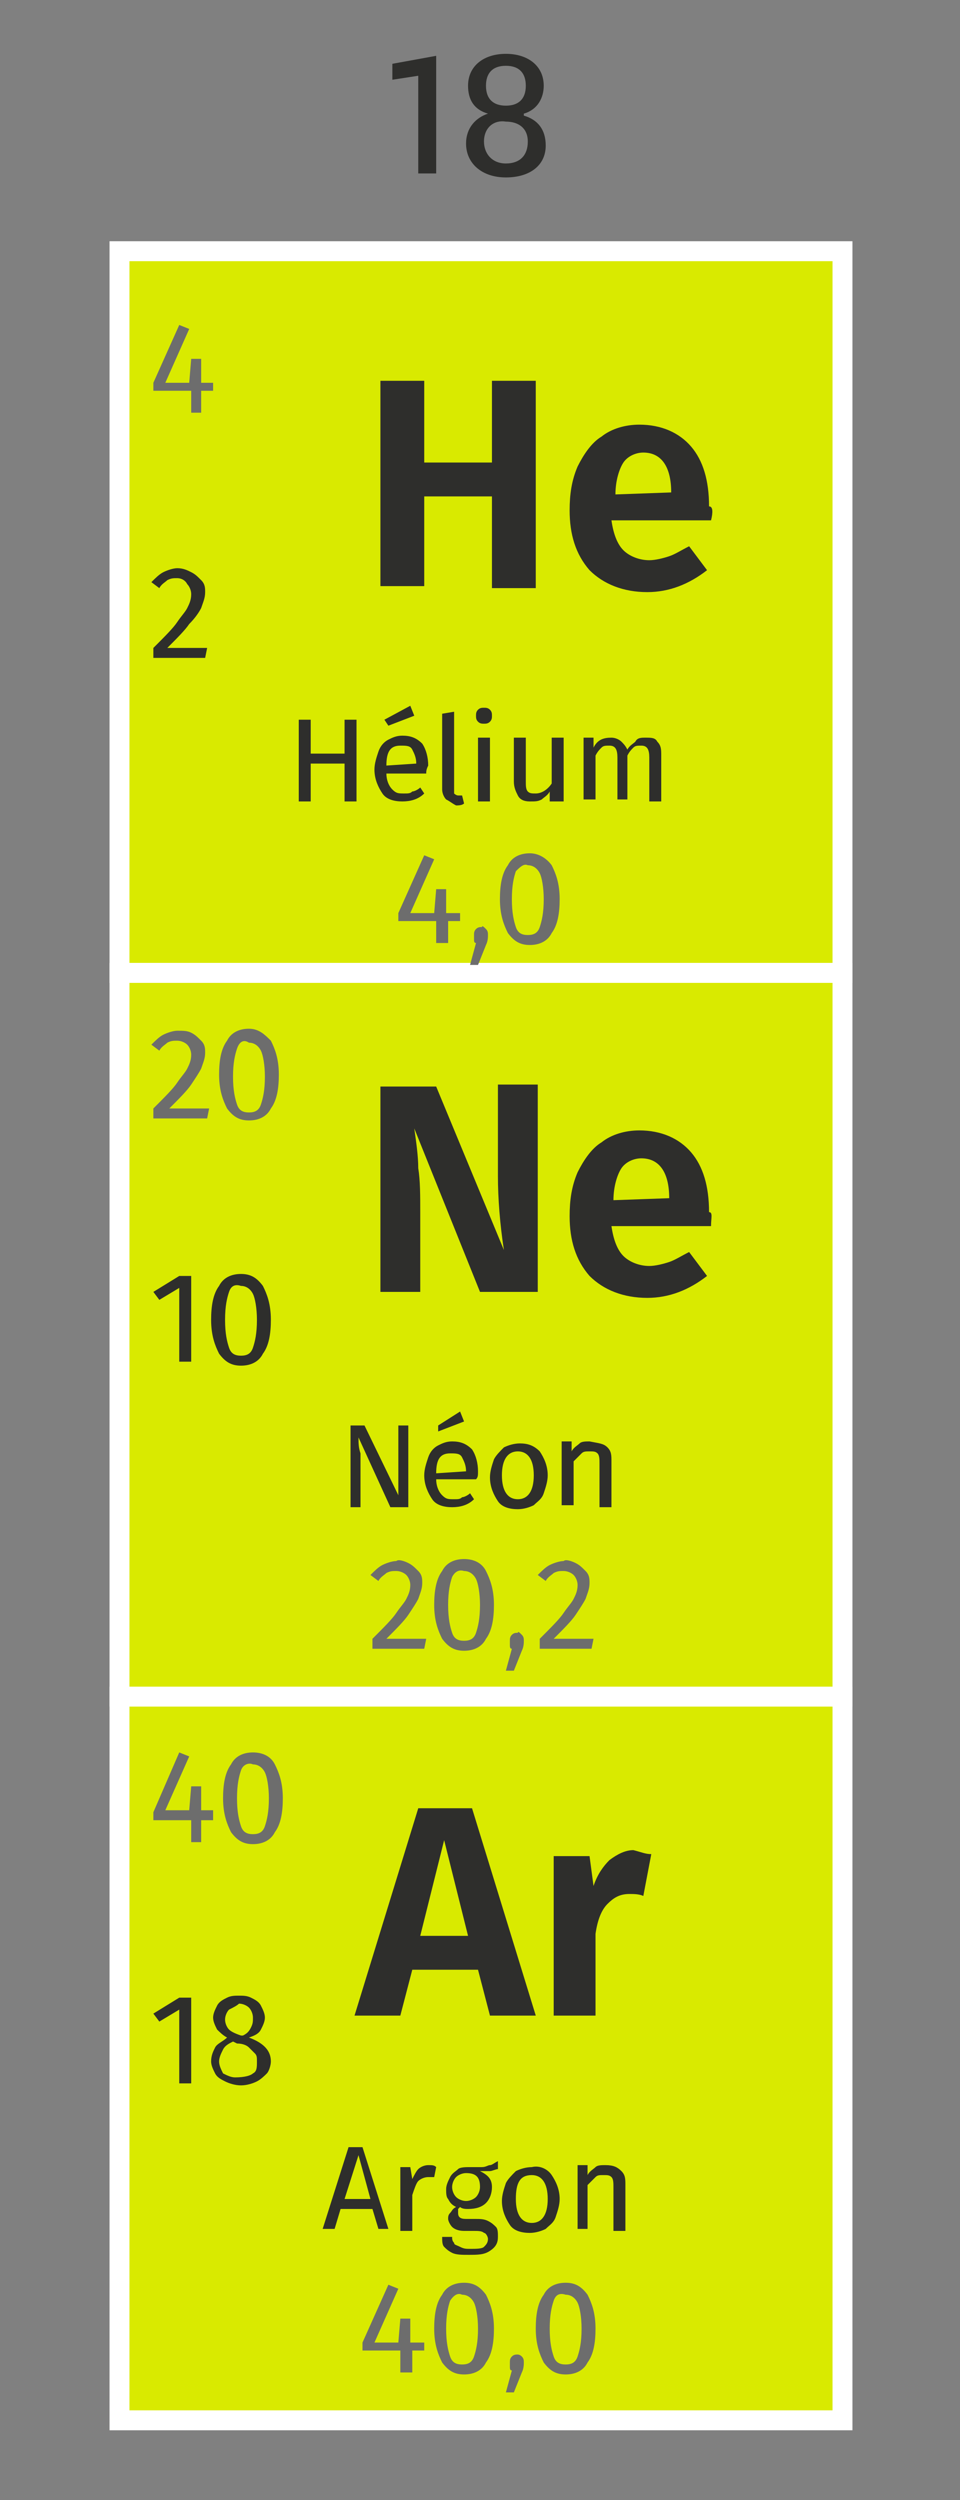
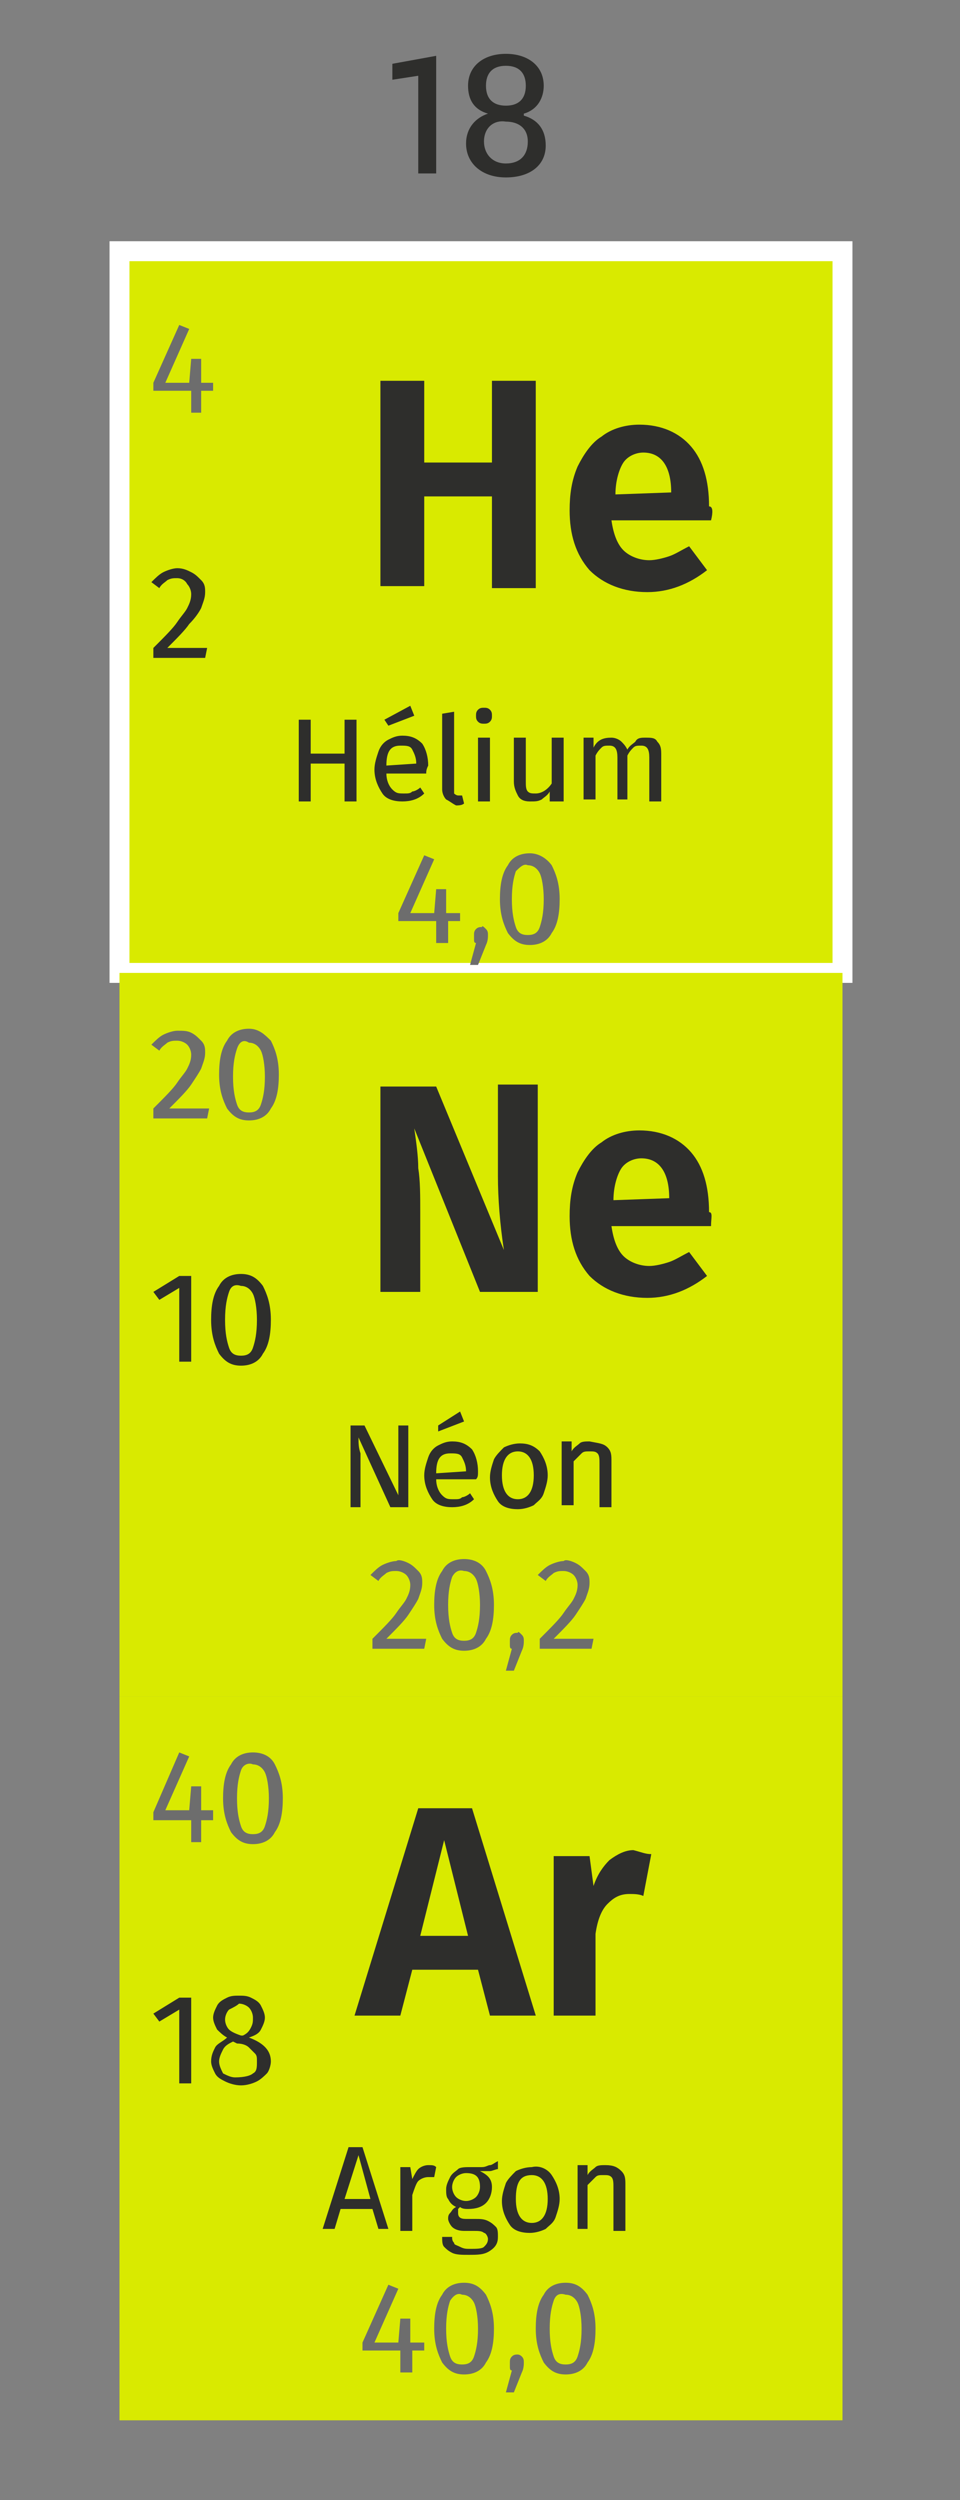
<svg xmlns="http://www.w3.org/2000/svg" viewBox="0 0 48.2 125.4" enable-background="new 0 0 48.2 125.4">
  <rect x="0" y="0" width="48.2" height="125.4" fill="#808080" stroke="none" />
  <style type="text/css">.st0{fill:#D9EA00;} .st1{fill:#FFFFFF;} .st2{fill:#6D6D6D;} .st3{fill:#2E2E2C;}</style>
  <path id="XMLID_3_" d="M6 12.6h36.3v36.3H6z" class="st0" />
  <path d="M42.7 49.3H5.5V12.1h37.3v37.2zm-36.2-1h35.3V13.1H6.5v35.2z" class="st1" />
  <path id="XMLID_2_" d="M6 48.8h36.3v36.3H6z" class="st0" />
-   <path d="M42.7 85.6H5.5V48.3h37.3v37.3zm-36.2-1h35.3V49.3H6.5v35.3z" class="st1" />
  <path id="XMLID_1_" d="M6 85.1h36.3v36.3H6z" class="st0" />
-   <path d="M42.7 121.9H5.5V84.6h37.3v37.3zm-36.2-1h35.3V85.6H6.5v35.3z" class="st1" />
  <path d="M23.1 45.7v.5h-.6v1.1h-.6v-1.1H20v-.4l1.3-2.9.5.2-1.2 2.7h1.2l.1-1.2h.5v1.2h.7zM24.4 46.6c.1.1.1.2.1.3 0 .1 0 .3-.1.5l-.4 1h-.4l.3-1.1c-.1 0-.1-.1-.1-.2s0-.1 0-.2 0-.2.1-.3c.1-.1.2-.1.3-.1 0-.1.1 0 .2.1zM27.7 43.4c.2.4.4.9.4 1.7 0 .7-.1 1.3-.4 1.7-.2.4-.6.6-1.1.6-.5 0-.8-.2-1.1-.6-.2-.4-.4-.9-.4-1.7 0-.7.1-1.3.4-1.7.2-.4.6-.6 1.1-.6.4 0 .8.2 1.1.6zm-1.8.3c-.1.3-.2.7-.2 1.4s.1 1.1.2 1.4c.1.3.3.4.6.4s.5-.1.6-.4c.1-.3.2-.7.2-1.4 0-.6-.1-1.1-.2-1.3s-.3-.4-.6-.4c-.2-.1-.4.1-.6.3zM20.5 78.4c.2.1.3.2.5.4s.2.4.2.6c0 .3-.1.5-.2.8-.1.2-.3.5-.5.8-.2.3-.6.7-1.1 1.2h2l-.1.5h-2.6v-.5c.6-.6 1-1 1.2-1.3.2-.3.4-.5.5-.7s.2-.4.2-.7c0-.2-.1-.4-.2-.5-.1-.1-.3-.2-.5-.2s-.3 0-.5.1c-.1.1-.3.2-.4.4l-.4-.3c.2-.2.4-.4.6-.5s.5-.2.7-.2c.1-.1.4 0 .6.1zM24.4 78.8c.2.4.4.9.4 1.7 0 .7-.1 1.3-.4 1.7-.2.4-.6.6-1.1.6s-.8-.2-1.1-.6c-.2-.4-.4-.9-.4-1.7 0-.7.1-1.3.4-1.7.2-.4.6-.6 1.1-.6s.9.2 1.1.6zm-1.7.3c-.1.3-.2.7-.2 1.4s.1 1.1.2 1.4c.1.3.3.4.6.4s.5-.1.6-.4c.1-.3.2-.7.2-1.4 0-.6-.1-1.1-.2-1.3s-.3-.4-.6-.4c-.3-.1-.5.1-.6.3zM26.2 82c.1.1.1.2.1.3 0 .1 0 .3-.1.5l-.4 1h-.4l.3-1.1c-.1 0-.1-.1-.1-.2s0-.1 0-.2 0-.2.1-.3.2-.1.3-.1c0-.1.1 0 .2.1zM28.9 78.4c.2.1.3.2.5.4s.2.4.2.6c0 .3-.1.5-.2.8-.1.2-.3.5-.5.8-.2.3-.6.7-1.1 1.2h2l-.1.5h-2.6v-.5c.6-.6 1-1 1.2-1.3.2-.3.4-.5.5-.7.1-.2.2-.4.2-.7 0-.2-.1-.4-.2-.5-.1-.1-.3-.2-.5-.2s-.3 0-.5.1c-.1.1-.3.2-.4.4L27 79c.2-.2.4-.4.6-.5s.5-.2.7-.2c.1-.1.4 0 .6.1zM21.3 117.4v.5h-.6v1.1h-.6v-1.1h-1.9v-.4l1.3-2.9.5.2-1.2 2.7H20l.1-1.2h.5v1.2h.7zM24.4 115.1c.2.4.4.9.4 1.7 0 .7-.1 1.3-.4 1.7-.2.4-.6.6-1.1.6s-.8-.2-1.1-.6c-.2-.4-.4-.9-.4-1.7 0-.7.1-1.3.4-1.7.2-.4.6-.6 1.1-.6s.8.2 1.1.6zm-1.8.3c-.1.3-.2.7-.2 1.4s.1 1.1.2 1.4c.1.3.3.4.6.4s.5-.1.6-.4c.1-.3.2-.7.2-1.4 0-.6-.1-1.1-.2-1.3s-.3-.4-.6-.4c-.2-.1-.4 0-.6.3zM26.2 118.2c.1.1.1.2.1.3 0 .1 0 .3-.1.5l-.4 1h-.4l.3-1.1c-.1 0-.1-.1-.1-.2s0-.1 0-.2 0-.2.1-.3.2-.1.3-.1c0 0 .1 0 .2.1zM29.5 115.1c.2.4.4.9.4 1.7 0 .7-.1 1.3-.4 1.7-.2.4-.6.6-1.1.6-.5 0-.8-.2-1.1-.6-.2-.4-.4-.9-.4-1.7 0-.7.1-1.3.4-1.7.2-.4.6-.6 1.1-.6.5 0 .8.2 1.1.6zm-1.7.3c-.1.3-.2.7-.2 1.4s.1 1.1.2 1.4c.1.3.3.4.6.4s.5-.1.6-.4c.1-.3.2-.7.2-1.4 0-.6-.1-1.1-.2-1.3s-.3-.4-.6-.4c-.3-.1-.5 0-.6.3z" class="st2" />
  <g id="XMLID_1136_">
    <path d="M17.3 40.2v-1.9h-1.7v1.9H15v-4.1h.6v1.7h1.7v-1.7h.6v4.1h-.6zM21.4 38.8h-2c0 .3.1.6.3.8.2.2.3.2.6.2.2 0 .3 0 .4-.1.1 0 .3-.1.4-.2l.2.3c-.3.3-.7.4-1.1.4-.4 0-.8-.1-1-.4s-.4-.7-.4-1.2c0-.3.1-.6.2-.9s.3-.5.5-.6c.2-.1.4-.2.7-.2.4 0 .7.1 1 .4.2.3.3.7.3 1.1-.1.2-.1.3-.1.4zm-.5-.5c0-.3-.1-.5-.2-.7s-.3-.2-.6-.2c-.5 0-.7.3-.7 1l1.5-.1zm-.3-2.9l.2.5-1.3.5-.2-.3 1.3-.7zM22.4 40.1c-.1-.1-.2-.3-.2-.5v-3.8l.6-.1v3.9c0 .1 0 .2 0 .2s.1.1.2.1.1 0 .2 0l.1.4c-.1.1-.3.1-.4.1-.2-.1-.3-.2-.5-.3zM24.6 35.6c.1.1.1.2.1.3 0 .1 0 .2-.1.3-.1.1-.2.1-.3.1-.1 0-.2 0-.3-.1-.1-.1-.1-.2-.1-.3 0-.1 0-.2.1-.3.1-.1.2-.1.3-.1.1 0 .2 0 .3.1zm0 1.4v3.2H24V37h.6zM28.1 40.2h-.5v-.5c-.1.2-.3.3-.4.4-.2.1-.3.1-.6.1s-.5-.1-.6-.3-.2-.4-.2-.7V37h.6v2.2c0 .2 0 .4.1.5s.2.1.4.1c.3 0 .6-.2.8-.5V37h.6v3.2zM33 37.2c.2.2.2.4.2.7v2.3h-.6V38c0-.4-.1-.6-.4-.6-.2 0-.3 0-.4.1-.1.1-.2.2-.3.4v2.2H31V38c0-.4-.1-.6-.4-.6-.2 0-.3 0-.4.1-.1.1-.2.2-.3.4v2.2h-.6V37h.5v.5c.2-.4.5-.5.9-.5.2 0 .4.1.5.2s.2.2.3.4c.1-.2.3-.3.4-.4.1-.2.3-.2.5-.2.3 0 .5 0 .6.2z" class="st3" />
  </g>
  <g id="XMLID_1132_">
    <path d="M20.4 75.6h-.8L18 72.1c0 .3 0 .5.1.8 0 .2 0 .5 0 .8v1.9h-.5v-4.1h.7L20 75c0-.1 0-.3 0-.5s0-.5 0-.7v-2.3h.5v4.1zM23.9 74.2h-2c0 .3.1.6.3.8.2.2.3.2.6.2.2 0 .3 0 .4-.1.1 0 .3-.1.4-.2l.2.3c-.3.3-.7.4-1.1.4-.4 0-.8-.1-1-.4s-.4-.7-.4-1.2c0-.3.1-.6.2-.9s.3-.5.5-.6c.2-.1.4-.2.7-.2.4 0 .7.1 1 .4.2.3.3.7.3 1.1 0 .2 0 .3-.1.4zm-.5-.4c0-.3-.1-.5-.2-.7s-.3-.2-.6-.2c-.5 0-.7.3-.7 1l1.5-.1zm-.3-3l.2.5-1.3.5v-.3l1.1-.7zM27.1 72.8c.2.3.4.7.4 1.2 0 .3-.1.6-.2.9s-.3.4-.5.6c-.2.1-.5.2-.8.2-.4 0-.8-.1-1-.4-.2-.3-.4-.7-.4-1.2 0-.3.1-.6.2-.9.1-.2.3-.4.5-.6.2-.1.5-.2.8-.2.4 0 .7.1 1 .4zM25.2 74c0 .8.3 1.2.8 1.2s.8-.4.8-1.2c0-.8-.3-1.2-.8-1.2s-.8.4-.8 1.2zM30.5 72.6c.2.2.2.4.2.7v2.3h-.6v-2.2c0-.2 0-.4-.1-.5s-.2-.1-.4-.1-.3 0-.4.1c-.1.1-.2.2-.4.4v2.2h-.6v-3.2h.5v.5c.1-.2.3-.3.4-.4s.3-.1.5-.1c.5.1.7.1.9.3z" class="st3" />
  </g>
  <g id="XMLID_1128_">
    <path d="M19 111.8l-.3-1h-1.6l-.3 1h-.6l1.3-4.1h.7l1.3 4.1H19zm-1.7-1.5h1.3l-.6-2.2-.7 2.2zM21.9 108.7l-.1.5c-.1 0-.2 0-.3 0-.2 0-.4.1-.5.2-.1.1-.2.4-.3.7v1.8h-.6v-3.2h.5l.1.6c.1-.2.2-.4.3-.5s.3-.2.5-.2.3 0 .4.1zM25 108.8c-.1 0-.3.1-.4.1-.1 0-.3 0-.5 0 .4.2.6.4.6.8 0 .3-.1.6-.3.8-.2.2-.5.3-.9.3-.1 0-.3 0-.4-.1 0 0-.1.1-.1.1 0 .1 0 .1 0 .2 0 .2.1.3.4.3h.5c.2 0 .4 0 .6.1.2.1.3.2.4.3s.1.3.1.5c0 .3-.1.5-.4.7s-.6.2-1.1.2c-.3 0-.6 0-.8-.1-.2-.1-.3-.2-.4-.3-.1-.1-.1-.3-.1-.5h.5c0 .1 0 .2.1.3 0 .1.1.1.3.2s.3.1.5.1c.3 0 .6 0 .7-.1.1-.1.2-.2.2-.4 0-.1-.1-.3-.2-.3-.1-.1-.3-.1-.5-.1h-.5c-.3 0-.5-.1-.6-.2-.1-.1-.2-.3-.2-.4 0-.1 0-.2.1-.3s.1-.2.3-.3c-.2-.1-.3-.2-.4-.4-.1-.1-.1-.3-.1-.5s.1-.4.2-.6.3-.3.4-.4.4-.1.6-.1c.2 0 .5 0 .6 0 .2 0 .3-.1.4-.1.1 0 .2-.1.4-.2v.4zm-2.1.4c-.1.1-.2.3-.2.5s.1.4.2.5c.1.1.3.2.5.2s.4-.1.5-.2c.1-.1.2-.3.2-.5 0-.5-.2-.7-.7-.7-.2 0-.4.1-.5.2zM27.7 109.1c.2.3.4.7.4 1.2 0 .3-.1.6-.2.9s-.3.4-.5.6c-.2.1-.5.2-.8.2-.4 0-.8-.1-1-.4s-.4-.7-.4-1.2c0-.3.1-.6.2-.9.1-.2.3-.4.5-.6.2-.1.5-.2.8-.2.4-.1.8.1 1 .4zm-1.8 1.2c0 .8.3 1.2.8 1.2s.8-.4.8-1.2c0-.8-.3-1.2-.8-1.2-.6 0-.8.4-.8 1.2zM31.2 108.9c.2.2.2.4.2.7v2.3h-.6v-2.2c0-.2 0-.4-.1-.5s-.2-.1-.4-.1-.3 0-.4.1c-.1.1-.2.2-.4.4v2.2H29v-3.2h.5v.5c.1-.2.3-.3.4-.4s.3-.1.5-.1c.4 0 .6.1.8.3z" class="st3" />
  </g>
  <path d="M24.7 29.4v-4.5h-3.4v4.5h-2.2V19.1h2.2v4.1h3.4v-4.1h2.2v10.4h-2.2zM35.7 26.1h-5c.1.7.3 1.2.6 1.5s.8.5 1.3.5c.3 0 .7-.1 1-.2.3-.1.6-.3 1-.5l.9 1.2c-.9.7-1.9 1.1-3 1.1-1.2 0-2.2-.4-2.9-1.1-.7-.8-1-1.8-1-3 0-.8.1-1.5.4-2.2.3-.6.7-1.2 1.2-1.5.5-.4 1.2-.6 1.9-.6 1.1 0 2 .4 2.6 1.1.6.7.9 1.7.9 3 .2 0 .2.3.1.7zm-2-1.4c0-1.3-.5-2-1.4-2-.4 0-.8.2-1 .5-.2.3-.4.9-.4 1.6l2.8-.1zM26.9 64.8h-2.8l-3.3-8.2c.1.7.2 1.4.2 2 .1.6.1 1.4.1 2.2v4h-2V54.5h2.8l3.4 8.2c-.2-1.3-.3-2.6-.3-3.7v-4.6h2v10.4zM35.7 61.5h-5c.1.7.3 1.2.6 1.5s.8.5 1.3.5c.3 0 .7-.1 1-.2.3-.1.6-.3 1-.5l.9 1.2c-.9.7-1.9 1.1-3 1.1-1.2 0-2.2-.4-2.9-1.1-.7-.8-1-1.8-1-3 0-.8.1-1.5.4-2.2.3-.6.7-1.2 1.2-1.5.5-.4 1.2-.6 1.9-.6 1.1 0 2 .4 2.6 1.1.6.7.9 1.7.9 3 .2 0 .1.3.1.7zm-2.1-1.4c0-1.3-.5-2-1.4-2-.4 0-.8.2-1 .5-.2.3-.4.9-.4 1.6l2.8-.1zM24.6 101.1l-.6-2.3h-3.3l-.6 2.3h-2.3L21 90.7h2.7l3.2 10.4h-2.3zm-3.5-4h2.4l-1.2-4.8-1.2 4.8zM32.7 93l-.4 2.1c-.2-.1-.5-.1-.7-.1-.5 0-.8.2-1.1.5-.3.3-.5.8-.6 1.5v4.1h-2.1v-8h1.8l.2 1.5c.2-.6.5-1 .8-1.3.4-.3.8-.5 1.2-.5.4.1.6.2.9.2zM9.6 28.7c.2.1.3.2.5.4s.2.4.2.6c0 .3-.1.5-.2.8-.1.2-.3.5-.6.8-.2.3-.6.7-1.1 1.2h2l-.1.5H7.7v-.5c.6-.6 1-1 1.2-1.3.2-.3.4-.5.5-.7s.2-.4.2-.7c0-.2-.1-.4-.2-.5-.1-.2-.3-.3-.5-.3s-.3 0-.5.1c-.1.1-.3.2-.4.4l-.4-.3c.2-.2.4-.4.6-.5s.5-.2.7-.2c.3 0 .5.1.7.2zM9.6 64v4.3H9v-3.7l-1 .6-.3-.4L9 64h.6zM13.2 64.5c.2.4.4.9.4 1.7 0 .7-.1 1.3-.4 1.7-.2.4-.6.6-1.1.6s-.8-.2-1.1-.6c-.2-.4-.4-.9-.4-1.7 0-.7.1-1.3.4-1.7.2-.4.6-.6 1.1-.6s.8.2 1.1.6zm-1.7.3c-.1.3-.2.7-.2 1.4s.1 1.1.2 1.4c.1.3.3.4.6.4s.5-.1.6-.4c.1-.3.2-.7.2-1.4 0-.6-.1-1.1-.2-1.3s-.3-.4-.6-.4c-.3-.1-.5 0-.6.3zM9.6 100.2v4.3H9v-3.7l-1 .6-.3-.4 1.3-.8h.6zM13.6 103.4c0 .2-.1.5-.2.6s-.3.3-.5.4c-.2.1-.5.2-.8.2-.3 0-.6-.1-.8-.2-.2-.1-.4-.2-.5-.4-.1-.2-.2-.4-.2-.6 0-.3.1-.5.2-.7.1-.2.4-.3.6-.5-.2-.1-.4-.3-.5-.4-.1-.2-.2-.4-.2-.6 0-.2.1-.4.2-.6s.3-.3.5-.4c.2-.1.4-.1.6-.1.2 0 .4 0 .6.1.2.1.4.2.5.4.1.2.2.4.2.6 0 .2-.1.4-.2.6-.1.2-.3.3-.6.4.8.3 1.1.7 1.1 1.2zm-.9.6c.2-.1.2-.3.2-.6 0-.2 0-.3-.1-.4-.1-.1-.2-.2-.3-.3-.1-.1-.3-.2-.6-.2l-.2-.1c-.2.1-.4.2-.5.4s-.2.4-.2.6c0 .2.1.4.2.6.2.1.4.2.6.2.5 0 .8-.1.9-.2zm-1.2-3.2c-.1.1-.2.3-.2.5s.1.4.2.5c.1.1.3.2.6.3h.1c.2-.1.3-.2.4-.4s.1-.3.1-.5-.1-.4-.2-.5c-.1-.1-.3-.2-.5-.2-.1.1-.3.2-.5.3z" class="st3" />
  <path d="M10.7 19.1v.5h-.6v1.1h-.5v-1.1H7.7v-.4L9 16.3l.5.2-1.2 2.7h1.2l.1-1.2h.5v1.2h.6zM9.6 51.8c.2.1.3.2.5.4s.2.4.2.6c0 .3-.1.5-.2.8-.1.2-.3.5-.5.8-.2.3-.6.7-1.1 1.2h2l-.1.5H7.7v-.5c.6-.6 1-1 1.2-1.3.2-.3.4-.5.5-.7s.2-.4.2-.7c0-.2-.1-.4-.2-.5-.1-.1-.3-.2-.5-.2s-.3 0-.5.1c-.1.1-.3.2-.4.4l-.4-.3c.2-.2.4-.4.6-.5s.5-.2.7-.2c.3 0 .5 0 .7.1zM13.6 52.2c.2.4.4.9.4 1.7 0 .7-.1 1.3-.4 1.7-.2.4-.6.6-1.1.6s-.8-.2-1.1-.6c-.2-.4-.4-.9-.4-1.7 0-.7.1-1.3.4-1.7.2-.4.6-.6 1.1-.6s.8.3 1.1.6zm-1.7.4c-.1.3-.2.7-.2 1.4s.1 1.1.2 1.4c.1.3.3.4.6.4s.5-.1.6-.4c.1-.3.2-.7.2-1.4 0-.6-.1-1.1-.2-1.3s-.3-.4-.6-.4c-.3-.2-.5 0-.6.3zM10.7 90.8v.5h-.6v1.1h-.5v-1.1H7.7v-.4l1.3-3 .5.2-1.2 2.7h1.2l.1-1.2h.5v1.2h.6zM13.8 88.5c.2.4.4.9.4 1.7 0 .7-.1 1.3-.4 1.7-.2.4-.6.6-1.1.6s-.8-.2-1.1-.6c-.2-.4-.4-.9-.4-1.7 0-.7.1-1.3.4-1.7.2-.4.6-.6 1.1-.6s.9.2 1.1.6zm-1.7.3c-.1.3-.2.7-.2 1.4s.1 1.1.2 1.4c.1.3.3.4.6.4s.5-.1.6-.4c.1-.3.2-.7.2-1.4 0-.6-.1-1.1-.2-1.3s-.3-.4-.6-.4c-.2-.1-.5 0-.6.3z" class="st2" />
  <path d="M21 8.7V3.8l-1.3.2v-.8l2.2-.4v5.9H21zM23.4 7.2c0-.8.5-1.3 1.1-1.5-.7-.2-1-.7-1-1.4 0-1 .8-1.6 1.9-1.6 1.1 0 1.9.6 1.9 1.6 0 .6-.3 1.2-1 1.4v.1c.7.2 1.1.7 1.1 1.5 0 1-.8 1.6-2 1.6s-2-.7-2-1.7zm.9-.1c0 .6.4 1.1 1.1 1.1.7 0 1.1-.4 1.1-1.1 0-.7-.5-1-1.1-1-.6-.1-1.1.3-1.1 1zm.1-2.8c0 .7.4 1 1 1s1-.3 1-1c0-.6-.3-1-1-1s-1 .4-1 1z" class="st3" />
</svg>